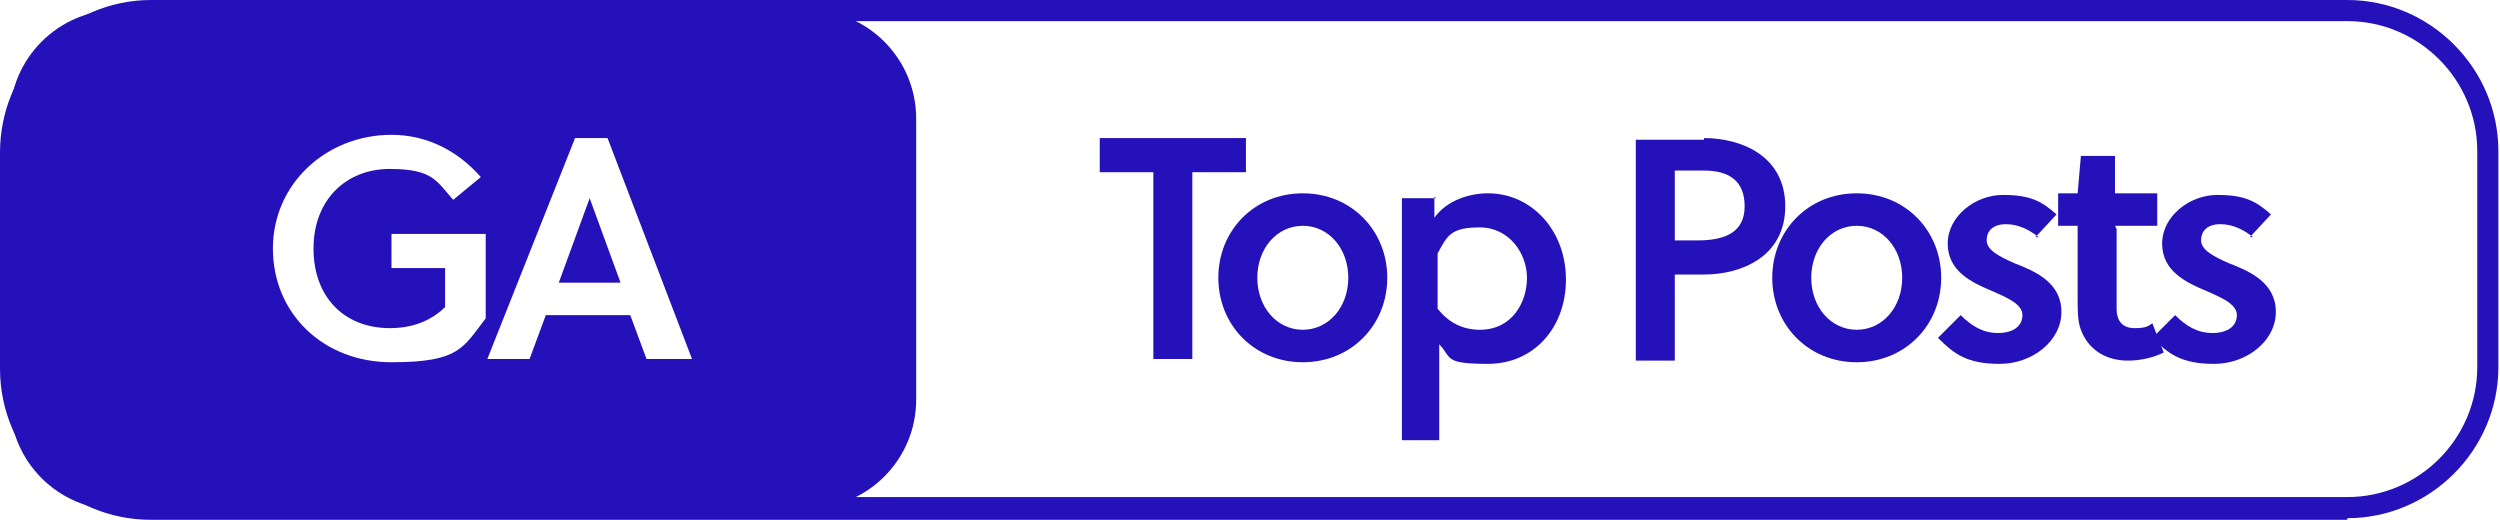
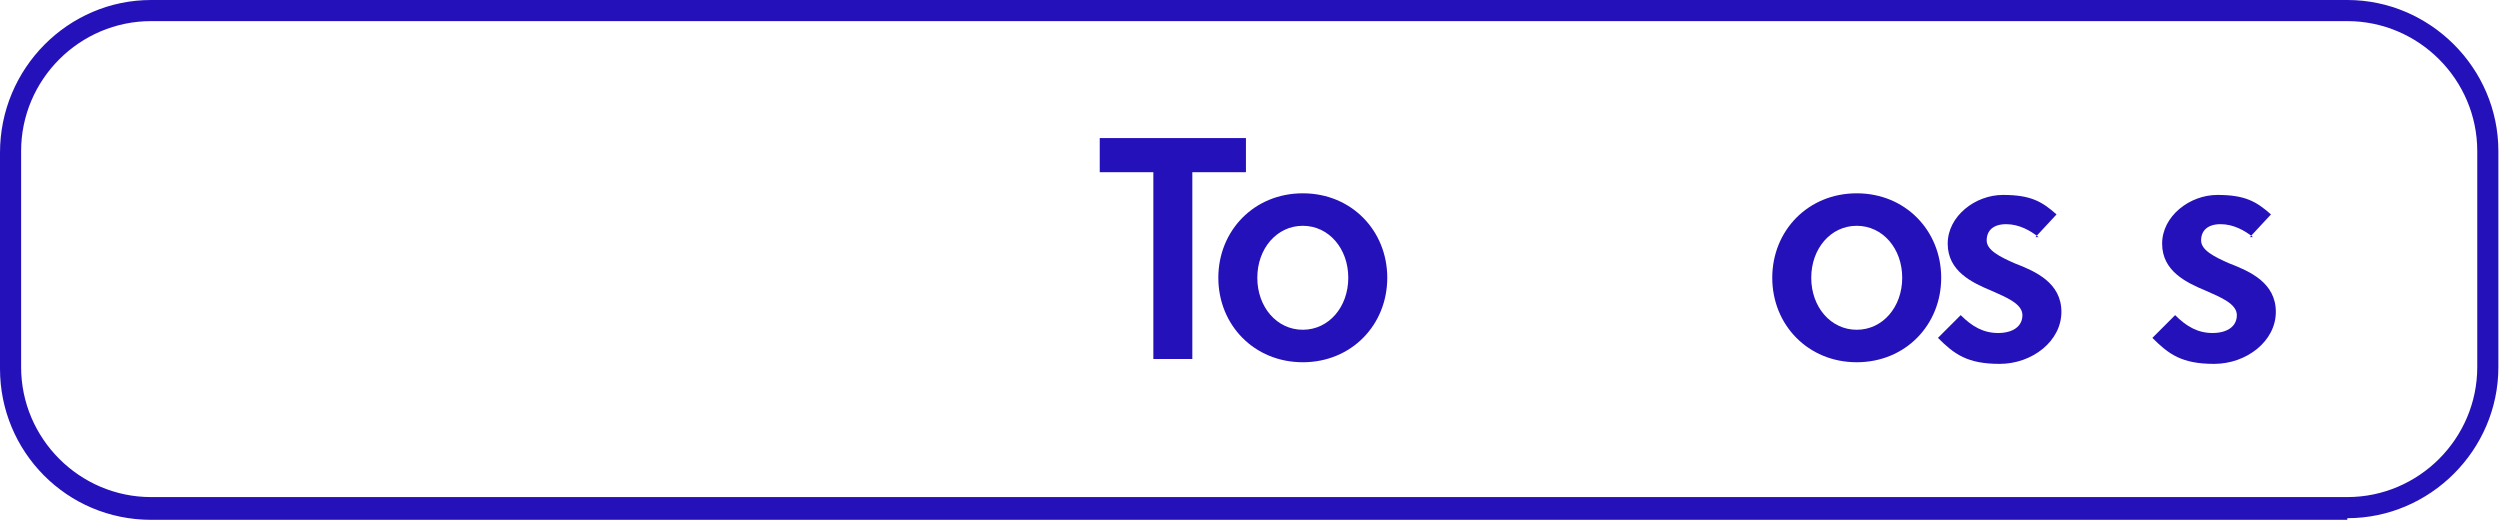
<svg xmlns="http://www.w3.org/2000/svg" id="Layer_1" width="153.9" height="32" viewBox="0 0 153.9 32">
  <defs>
    <style>.cls-1{fill:#2411ba;}</style>
  </defs>
  <path class="cls-1" d="M73.4,10.6v11.5h-2.4v-11.5h-3.3v-2.1h9v2.1s-3.3,0-3.3,0Z" />
  <path class="cls-1" d="M85.4,17.1c0,2.9-2.2,5.2-5.2,5.2s-5.2-2.3-5.2-5.2,2.2-5.2,5.2-5.2,5.2,2.3,5.2,5.2ZM80.2,13.9c-1.6,0-2.8,1.4-2.8,3.2s1.2,3.2,2.8,3.2,2.8-1.4,2.8-3.2-1.2-3.2-2.8-3.2Z" />
-   <path class="cls-1" d="M88.3,12.1v1.3c.8-1.1,2.2-1.5,3.3-1.5,2.7,0,4.8,2.3,4.8,5.3s-2,5.2-4.8,5.2-2.2-.4-3-1.2v5.9h-2.3v-14.9h2.1l-.1-.1ZM88.5,19c.7.9,1.6,1.3,2.6,1.3,2,0,2.9-1.7,2.9-3.2s-1.1-3.1-2.9-3.1-2,.5-2.6,1.6v3.5h0v-.1Z" />
-   <path class="cls-1" d="M104.9,8.5c2.3,0,5,1.1,5,4.2s-2.7,4.2-5,4.2h-1.8v5.3h-2.4v-13.6h4.2v-.1ZM103.1,14.8h1.4c1.7,0,2.9-.5,2.9-2.1s-1-2.2-2.5-2.2h-1.8v4.3Z" />
  <path class="cls-1" d="M119.5,17.1c0,2.9-2.2,5.2-5.2,5.2s-5.2-2.3-5.2-5.2,2.2-5.2,5.2-5.2,5.2,2.3,5.2,5.2ZM114.3,13.9c-1.6,0-2.8,1.4-2.8,3.2s1.2,3.2,2.8,3.2,2.8-1.4,2.8-3.2-1.2-3.2-2.8-3.2Z" />
  <path class="cls-1" d="M125.5,14.6c-.5-.4-1.2-.8-2-.8s-1.2.4-1.2,1,.8,1,1.7,1.4c1.3.5,2.9,1.2,2.9,3s-1.8,3.2-3.8,3.2-2.8-.6-3.8-1.6l1.4-1.4c.7.7,1.4,1.1,2.3,1.1s1.5-.4,1.5-1.1-1-1.1-1.9-1.5c-1.2-.5-2.7-1.2-2.7-2.9s1.7-3,3.4-3,2.4.4,3.3,1.2l-1.3,1.4h.2Z" />
-   <path class="cls-1" d="M130.3,14.1v4.9c0,.8.4,1.2,1.1,1.2s.8-.1,1.1-.3l.7,1.8c-.6.3-1.4.5-2.2.5-1.5,0-2.5-.8-2.9-1.9-.2-.5-.2-1.2-.2-1.9v-4.5h-1.2v-2h1.2l.2-2.3h2.1v2.3h2.6v2h-2.6l.1.2Z" />
  <path class="cls-1" d="M138.7,14.6c-.5-.4-1.2-.8-2-.8s-1.2.4-1.2,1,.8,1,1.7,1.4c1.3.5,2.9,1.2,2.9,3s-1.8,3.2-3.8,3.2-2.8-.6-3.8-1.6l1.4-1.4c.7.7,1.4,1.1,2.3,1.1s1.5-.4,1.5-1.1-1-1.1-1.9-1.5c-1.2-.5-2.7-1.2-2.7-2.9s1.7-3,3.4-3,2.4.4,3.3,1.2l-1.3,1.4h.2Z" />
  <path class="cls-1" d="M144.5,32H9.3c-5.2,0-9.3-4.2-9.3-9.3v-13.3C0,4.2,4.2,0,9.3,0h135.2c5.1,0,9.3,4.2,9.3,9.3v13.3c0,5.1-4.2,9.3-9.3,9.3h0v.1ZM9.3,1.3C4.9,1.3,1.3,4.9,1.3,9.3v13.3c0,4.4,3.6,8,8,8h135.2c4.4,0,8-3.6,8-8v-13.3c0-4.4-3.6-8-8-8,0,0-135.2,0-135.2,0Z" />
-   <path class="cls-1" d="M49.8,31.4H7.3c-3.7,0-6.7-3-6.7-6.7V7.3C.6,3.6,3.6.6,7.3.6h42.4c3.7,0,6.7,3,6.7,6.7v17.3c0,3.7-3,6.7-6.7,6.7h0l.1.1ZM27.4,16.5v2.4c-.9.9-2.1,1.3-3.4,1.3-2.8,0-4.7-1.9-4.7-4.9s2-4.9,4.7-4.9,2.9.8,3.9,1.9l1.7-1.4c-1.4-1.6-3.3-2.6-5.5-2.6-4,0-7.3,3-7.3,7s3.1,7,7.3,7,4.4-.9,5.8-2.7v-5.2h-5.8v2.1h3.4-.1ZM30,22.1h2.6l1-2.7h5.2l1,2.7h2.8l-5.2-13.6h-2s-5.4,13.6-5.4,13.6ZM36.3,12.2h0l1.9,5.2h-3.8s1.9-5.2,1.9-5.2Z" />
</svg>